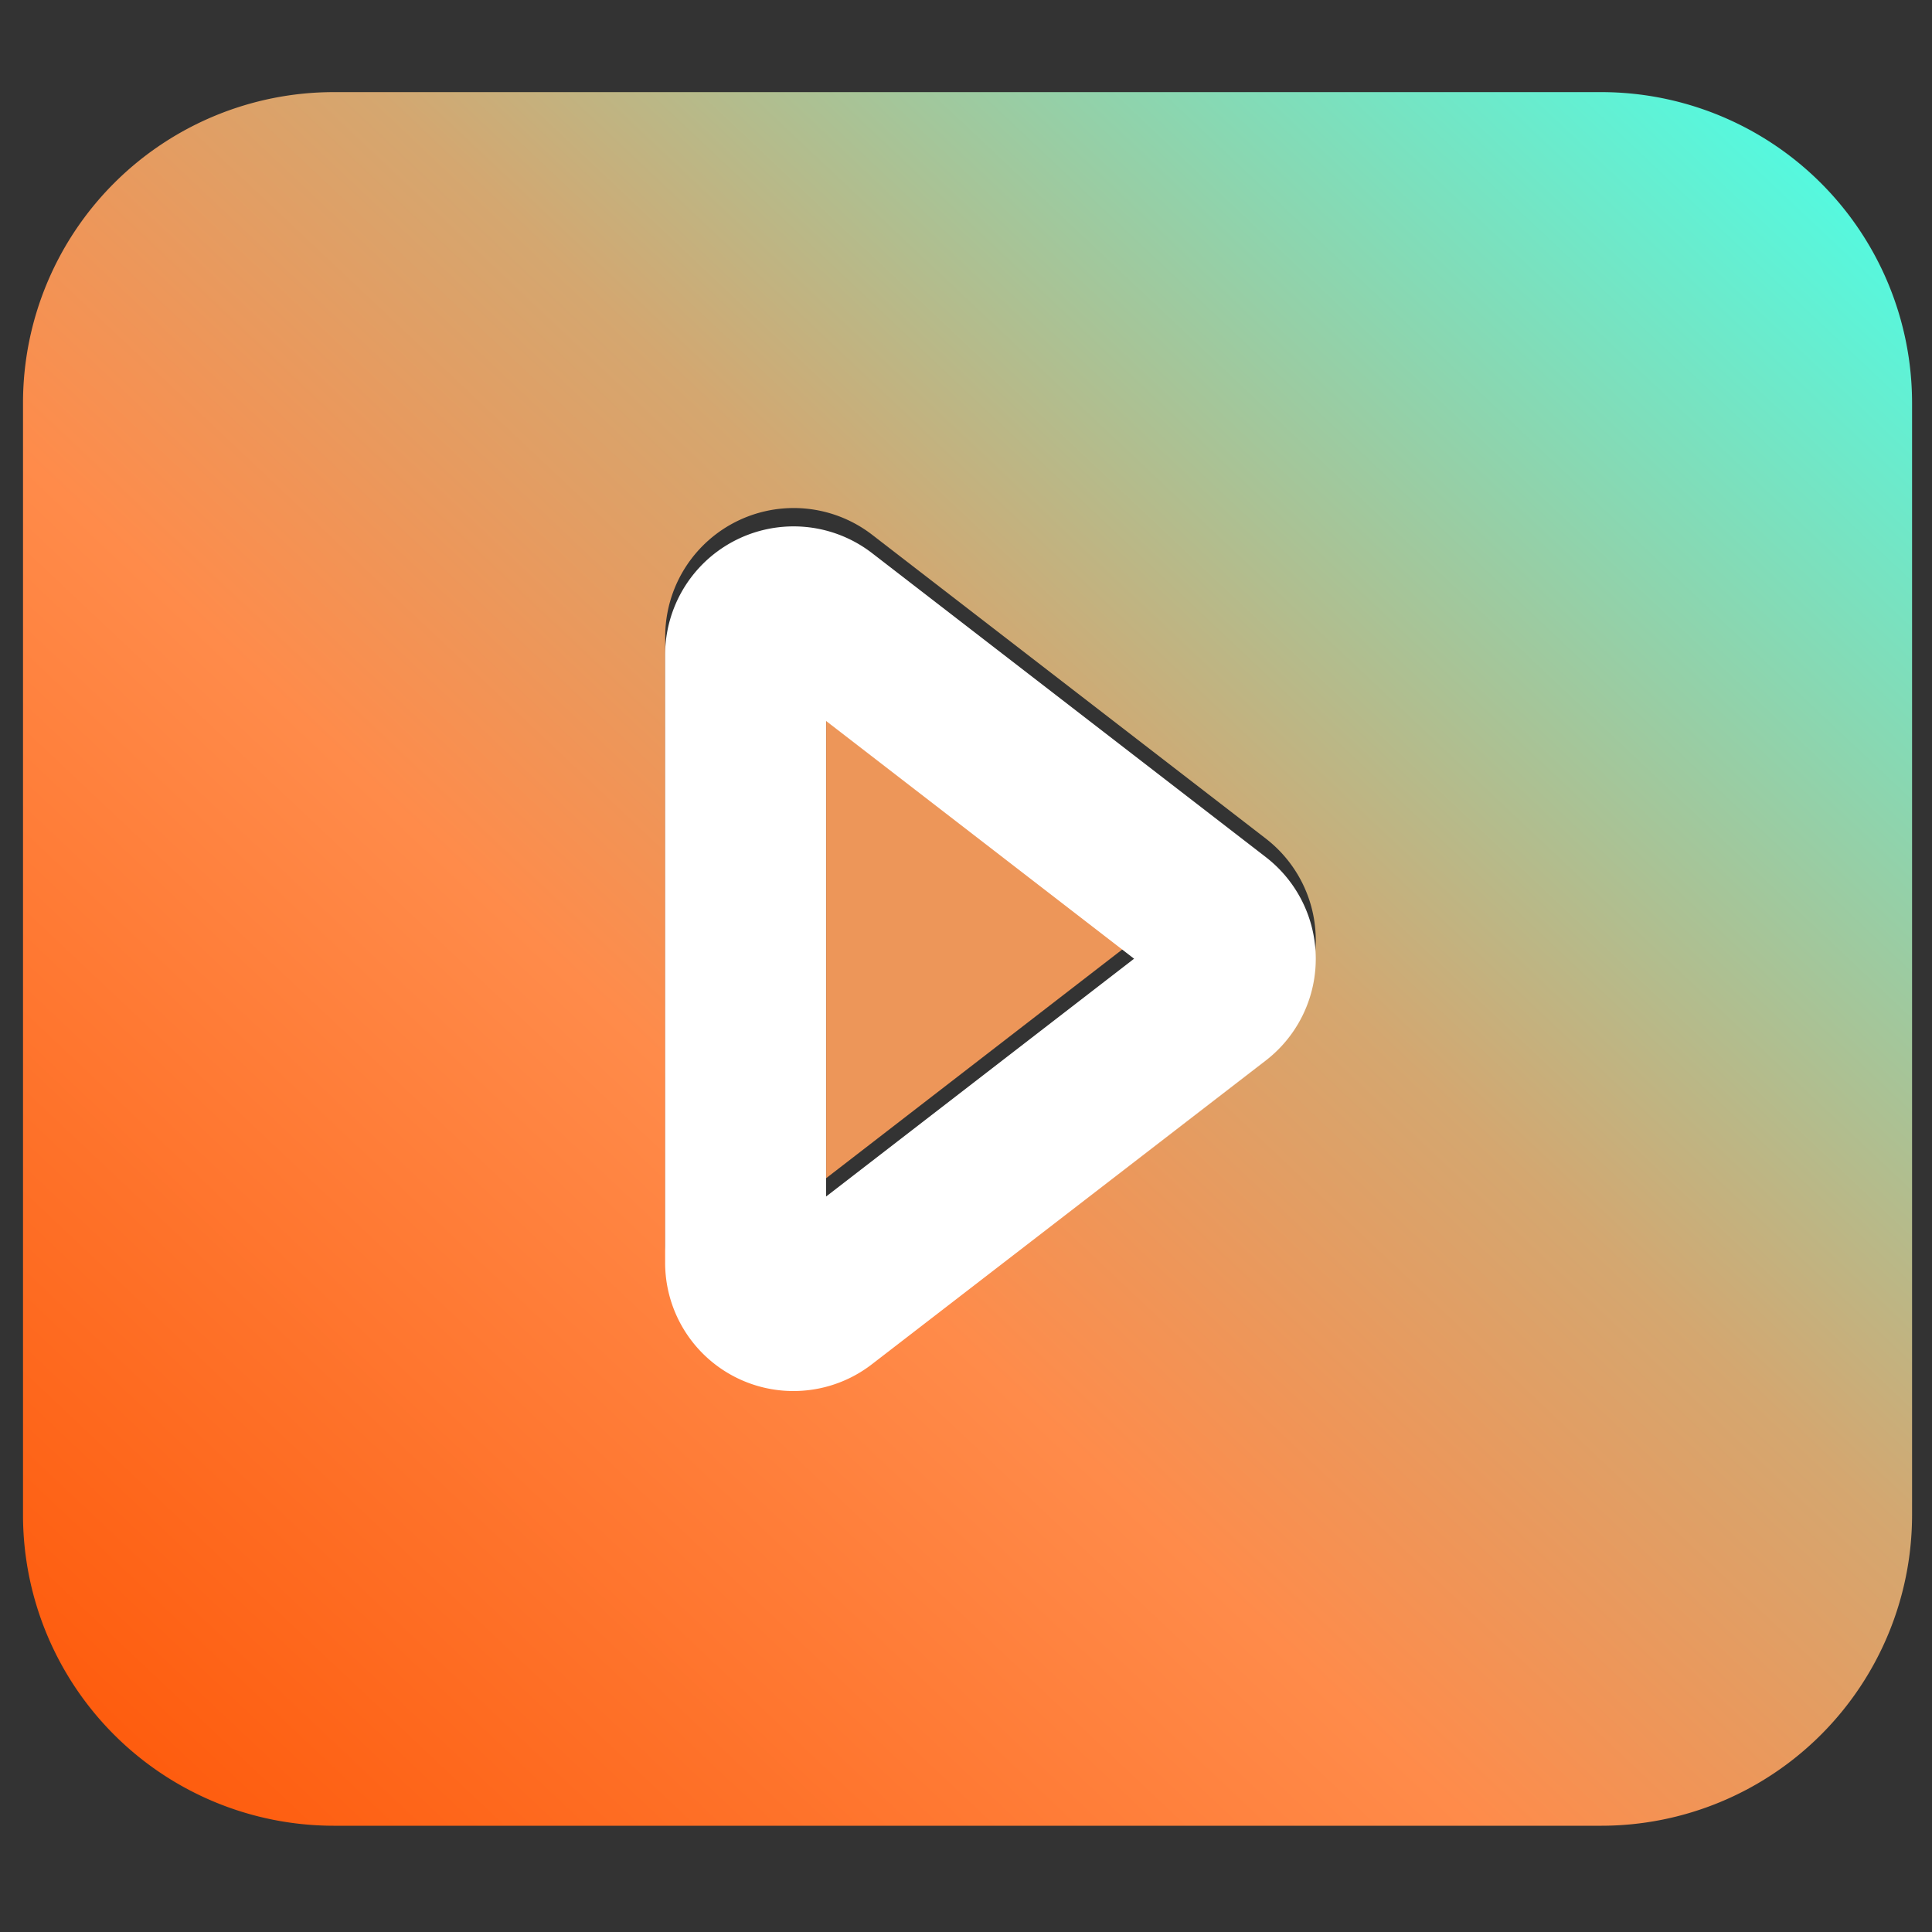
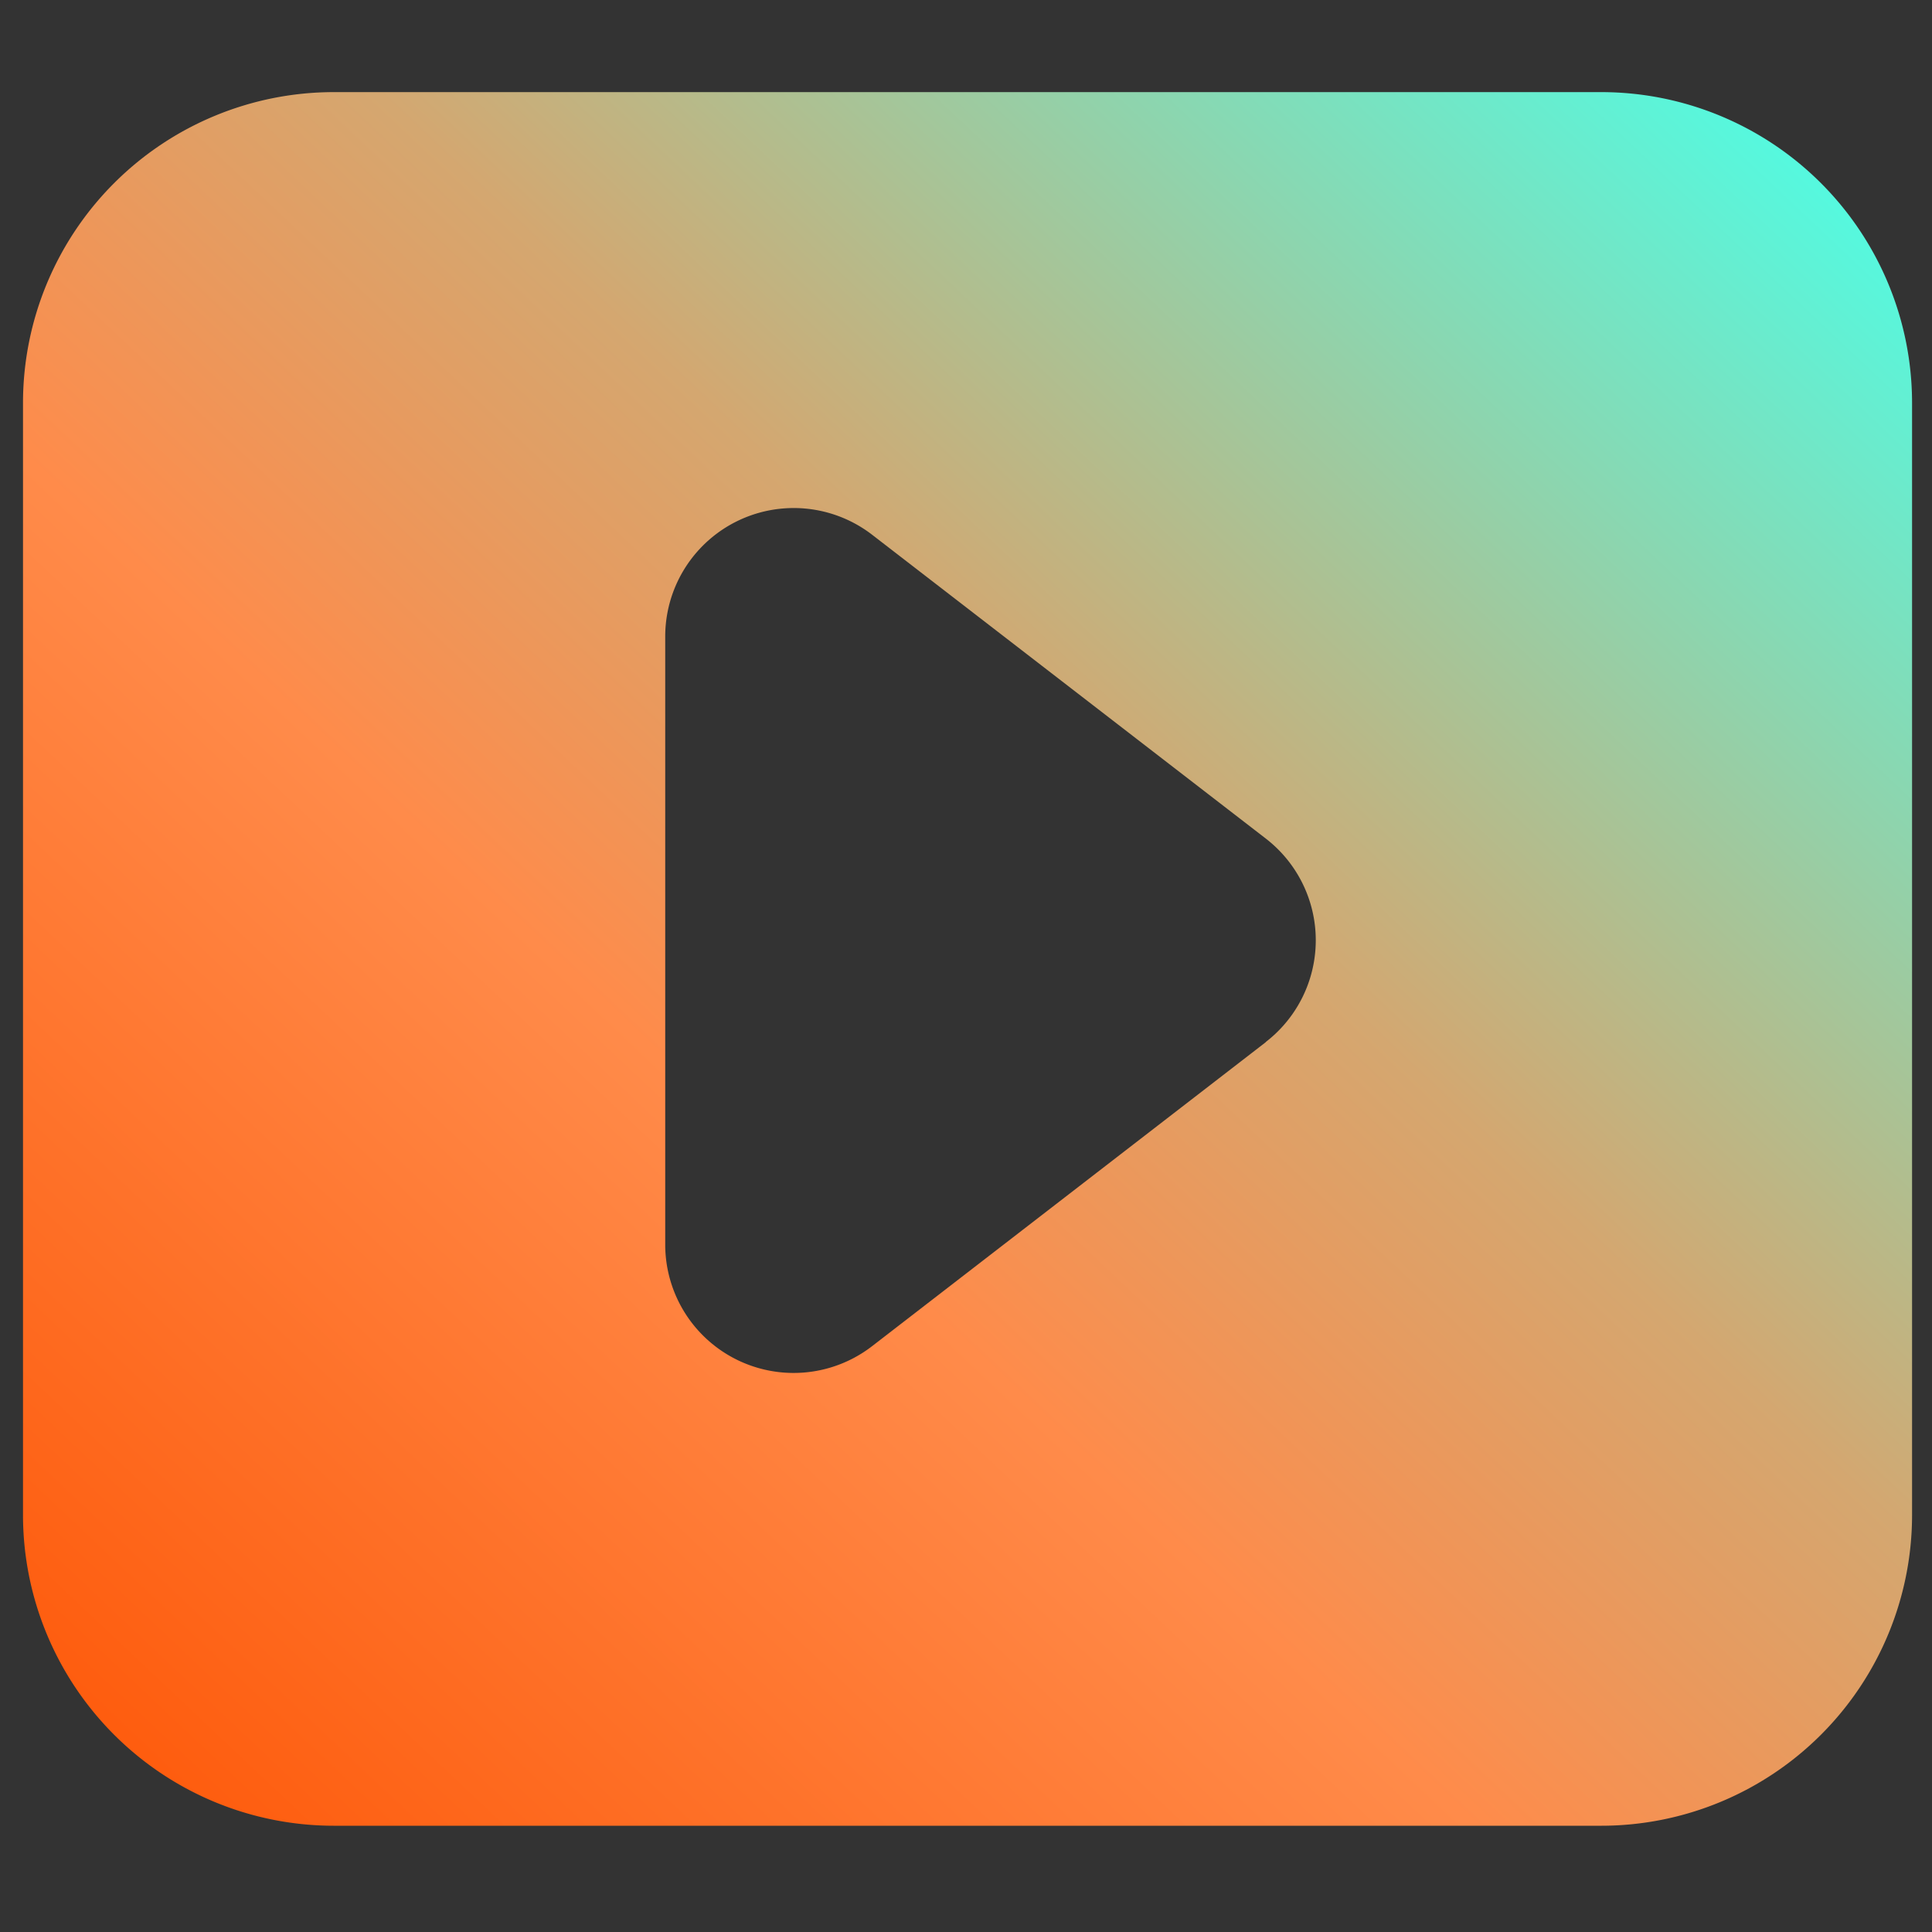
<svg xmlns="http://www.w3.org/2000/svg" width="22" height="22" viewBox="0 0 22 22">
  <rect x="0" y="0" width="22" height="22" fill="#333333" stroke="none" />
  <defs>
    <style>.a{fill:#ff8d8d;opacity:0.69;}.b{clip-path:url(#a);}.c{fill:#ed9659;}.d{fill:url(#b);}.e{fill:#fff;}</style>
    <clipPath id="a">
      <rect class="a" width="22" height="22" transform="translate(82.5 112)" />
    </clipPath>
    <linearGradient id="b" x1="0.049" y1="0.944" x2="0.95" y2="0.055" gradientUnits="objectBoundingBox">
      <stop offset="0" stop-color="#fe5d0f" />
      <stop offset="0.376" stop-color="#ff8b4a" />
      <stop offset="0.598" stop-color="#d4a770" />
      <stop offset="1" stop-color="#56f8de" />
    </linearGradient>
  </defs>
  <g class="b" transform="translate(-82.5 -112)">
    <g transform="translate(82.762 113.048)">
-       <path class="c" d="M17.46,19.689l3.506-2.708L17.46,14.274Z" transform="translate(-8.314 -7.321)" />
      <path class="d" d="M17.975,1H3.536A3.54,3.54,0,0,0,0,4.535v12.67a3.54,3.54,0,0,0,3.536,3.536H17.975a3.54,3.54,0,0,0,3.536-3.536V4.535A3.54,3.54,0,0,0,17.975,1M14.152,11.818,9.67,15.279a1.462,1.462,0,0,1-2.357-1.158V7.2A1.463,1.463,0,0,1,9.67,6.041L14.152,9.5a1.463,1.463,0,0,1,0,2.316" transform="translate(0 -0.999)" />
-       <path class="e" d="M20.8,13.807h0l-4.483-3.461A1.463,1.463,0,0,0,13.96,11.5v6.922a1.461,1.461,0,0,0,2.357,1.158L20.8,16.123a1.463,1.463,0,0,0,0-2.316m-5.007,3.865V12.257L19.3,14.964Zm3.885-2.415h0" transform="translate(-6.648 -5.095)" />
    </g>
  </g>
</svg>